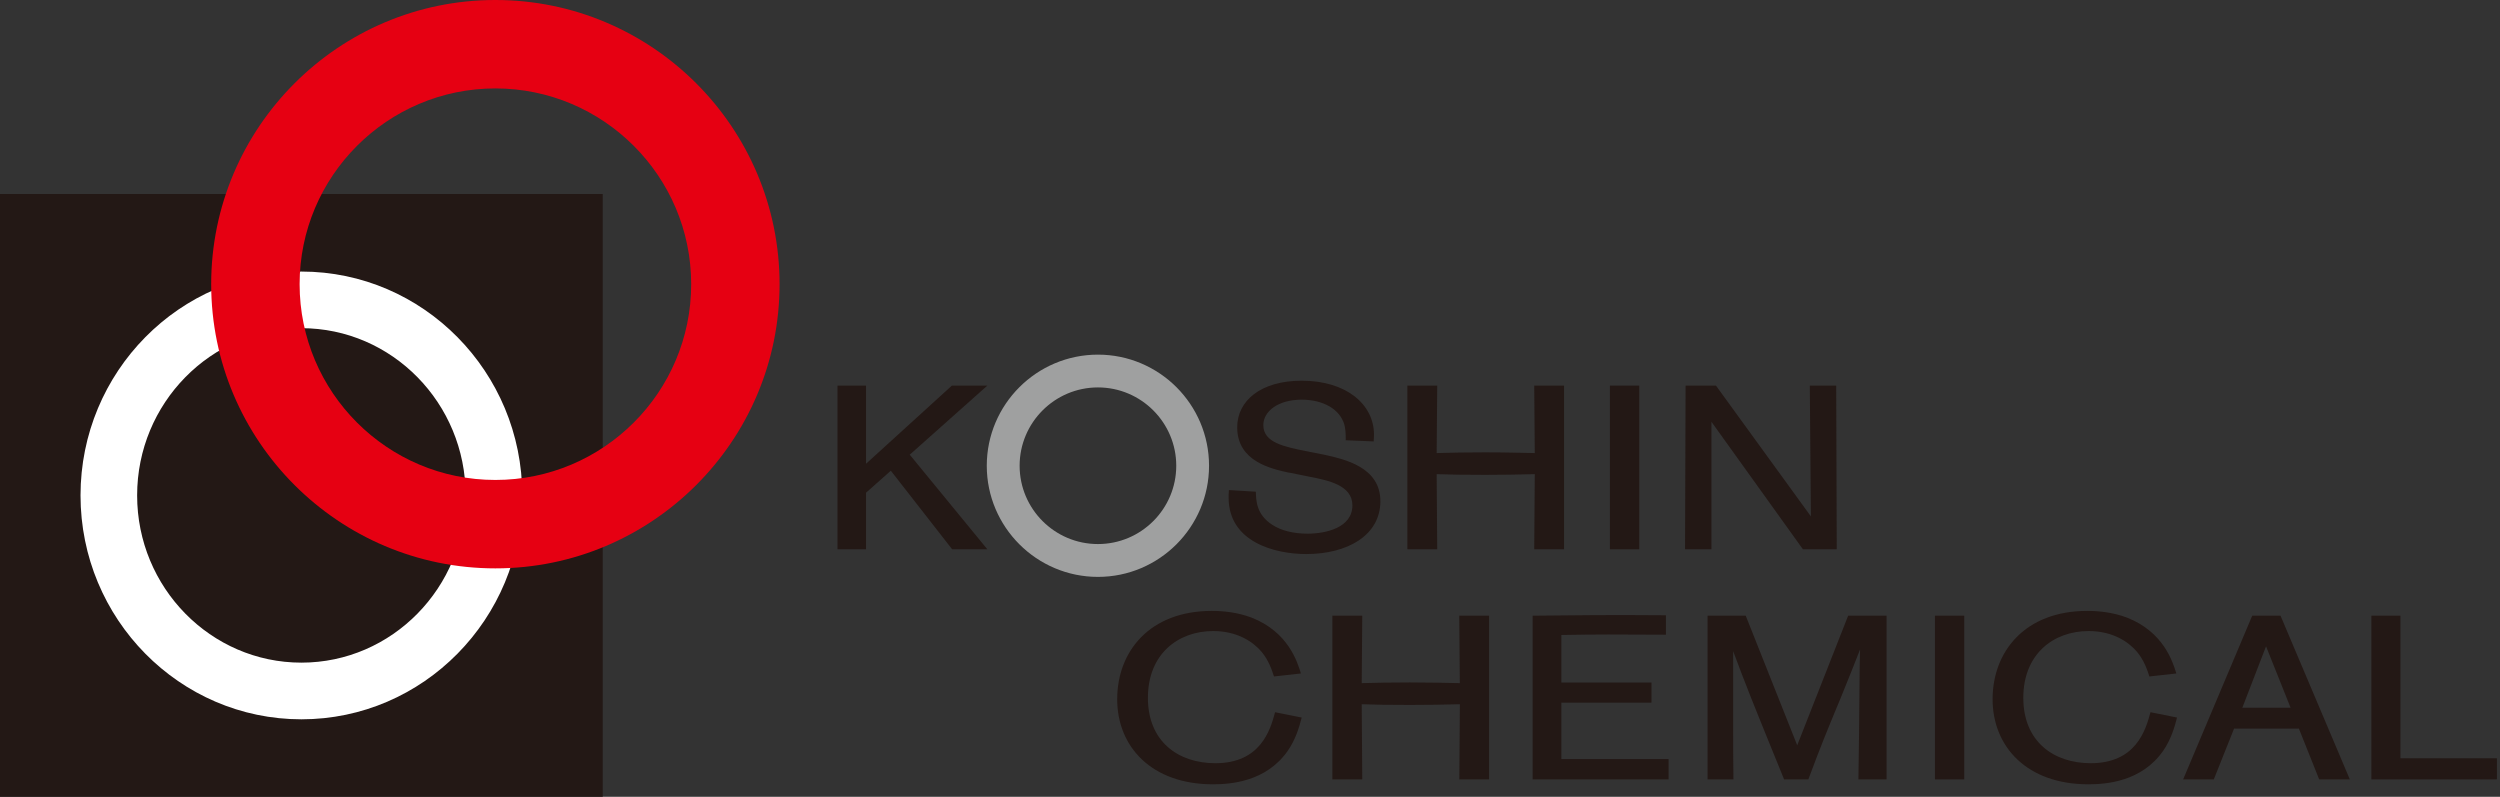
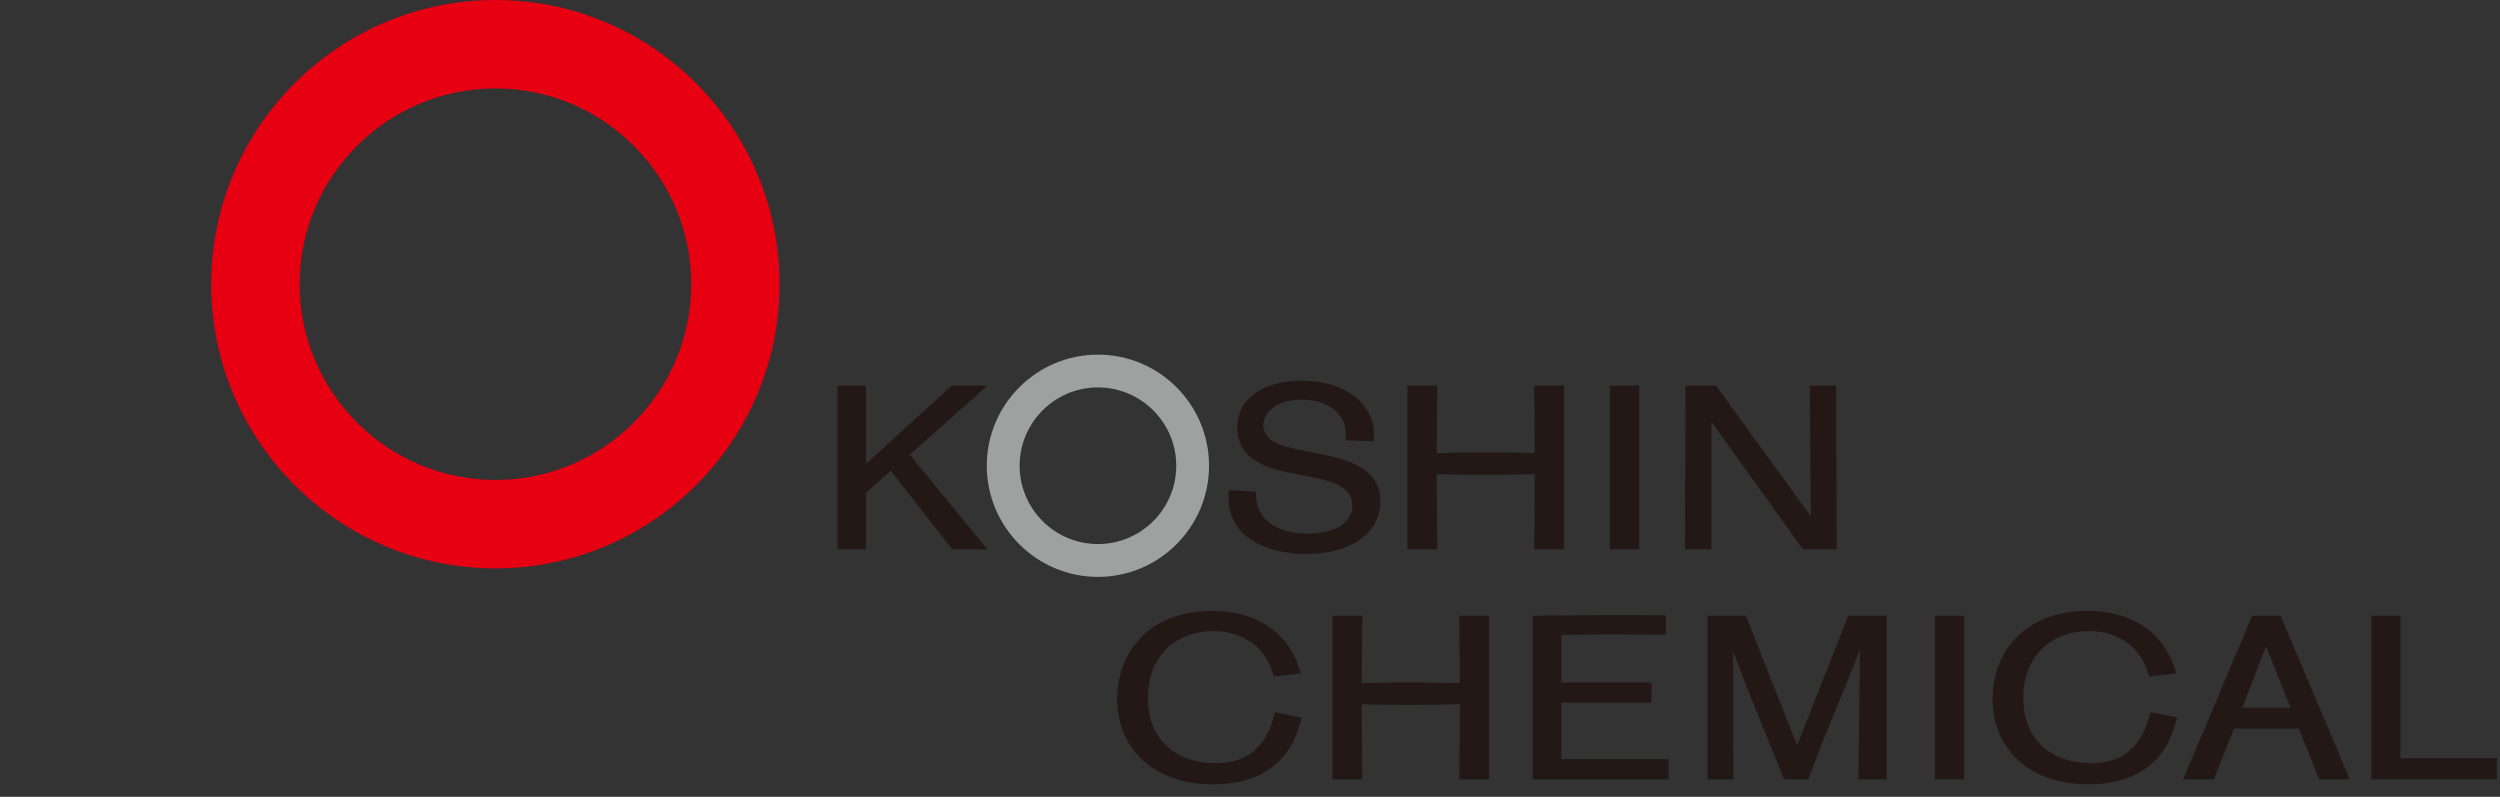
<svg xmlns="http://www.w3.org/2000/svg" width="251" height="80" viewBox="0 0 251 80" fill="none">
  <rect x="0" y="0" width="251" height="80" fill="#333333" stroke="none" />
-   <path d="M60.516 19.479H0V80H60.516V19.479Z" fill="#231815" />
-   <path d="M8.084 49.739C8.084 62.134 18.032 72.219 30.262 72.219C42.493 72.219 52.435 62.134 52.435 49.739C52.435 37.344 42.487 27.264 30.262 27.264C18.037 27.264 8.084 37.344 8.084 49.739ZM13.768 49.739C13.768 40.483 21.17 32.949 30.262 32.949C39.354 32.949 46.751 40.483 46.751 49.739C46.751 58.996 39.354 66.529 30.262 66.529C21.17 66.529 13.768 58.996 13.768 49.739Z" fill="white" />
  <path d="M21.203 28.532C21.203 44.263 34.004 57.065 49.735 57.065C65.466 57.065 78.268 44.269 78.268 28.532C78.268 12.796 65.466 0 49.735 0C34.004 0 21.203 12.801 21.203 28.532ZM30.081 28.532C30.081 17.695 38.899 8.878 49.735 8.878C60.572 8.878 69.395 17.695 69.395 28.532C69.395 39.369 60.578 48.187 49.735 48.187C38.893 48.187 30.081 39.369 30.081 28.532Z" fill="#E60012" />
  <path d="M99.129 55.149H95.596L89.439 47.259L86.948 49.47V55.149H84.084V38.716H86.948V46.562L95.568 38.716H99.129L91.338 45.651L99.129 55.149Z" fill="#231815" />
  <path d="M129.461 47.468C127.666 47.073 124.215 46.349 124.215 42.903C124.215 40.247 126.569 38.222 130.695 38.222C135.14 38.222 137.949 40.576 137.949 43.643C137.949 43.874 137.921 44.11 137.921 44.318L135.112 44.203C135.112 43.621 135.112 42.99 134.898 42.409C134.256 40.757 132.38 40.126 130.695 40.126C128.363 40.126 126.838 41.267 126.838 42.689C126.838 44.434 128.95 44.856 131.145 45.295L133.022 45.668C135.002 46.113 138.591 46.903 138.591 50.321C138.591 53.739 135.299 55.627 131.145 55.627C128.039 55.627 123.354 54.442 123.354 49.97C123.354 49.734 123.354 49.553 123.381 49.202L126.086 49.366C126.113 50.272 126.141 51.671 127.749 52.697C128.577 53.235 129.784 53.58 131.282 53.58C133.076 53.58 135.781 52.999 135.781 50.738C135.781 48.713 133.345 48.225 131.419 47.852L129.466 47.457L129.461 47.468Z" fill="#231815" />
  <path d="M157.032 55.149H154.036L154.091 47.605C152.269 47.649 150.985 47.676 149.114 47.676C146.892 47.676 145.608 47.654 144.242 47.605L144.297 55.149H141.301V38.716H144.297L144.242 45.487C145.932 45.443 147.024 45.415 149.059 45.415C151.199 45.415 152.725 45.465 154.091 45.487L154.036 38.716H157.032V55.149Z" fill="#231815" />
  <path d="M164.581 55.149H161.635V38.716H164.581V55.149Z" fill="#231815" />
  <path d="M184.415 55.149H181.013L171.828 42.348V55.149H169.178L169.233 38.716H172.283L181.814 51.846L181.704 38.716H184.355L184.41 55.149H184.415Z" fill="#231815" />
  <path d="M130.69 72.039C130.449 72.993 130.075 74.272 129.269 75.413C127.102 78.486 123.568 78.744 121.774 78.744C115.645 78.744 112.166 74.996 112.166 70.2C112.166 65.405 115.431 61.334 121.669 61.334C122.794 61.334 124.237 61.471 125.658 62.008C129.351 63.452 130.262 66.475 130.613 67.616L127.908 67.918C127.694 67.243 127.37 66.288 126.652 65.427C125.796 64.428 124.215 63.358 121.807 63.358C118.3 63.358 115.25 65.641 115.25 70.063C115.25 74.486 118.328 76.626 122.021 76.626C126.547 76.626 127.535 73.323 128.018 71.506L130.696 72.044L130.69 72.039Z" fill="#231815" />
  <path d="M149.512 78.25H146.516L146.571 70.705C144.749 70.749 143.465 70.776 141.588 70.776C139.366 70.776 138.082 70.754 136.716 70.705L136.771 78.25H133.77V61.816H136.771L136.716 68.587C138.401 68.543 139.503 68.516 141.534 68.516C143.679 68.516 145.204 68.56 146.565 68.587L146.51 61.816H149.506V78.25H149.512Z" fill="#231815" />
  <path d="M167.527 76.203V78.249H153.875V61.816C158.424 61.772 161.343 61.723 167.258 61.772V63.725C166.429 63.725 162.413 63.703 161.474 63.703C159.922 63.703 158.341 63.725 156.761 63.753V68.526H165.809V70.551H156.761V76.208H167.521L167.527 76.203Z" fill="#231815" />
  <path d="M189.395 78.25H186.585C186.613 76.878 186.695 70.03 186.695 68.659C186.695 67.517 186.723 66.354 186.75 65.213C186.108 66.82 185.494 68.423 184.824 70.03C183.43 73.383 182.816 74.87 181.559 78.25H179.123C175.749 69.964 175.376 69.032 174.009 65.377V73.037C174.009 74.925 174.009 76.132 174.037 78.25H171.441V61.816H175.271L180.44 74.826L185.554 61.816H189.411V78.25H189.395Z" fill="#231815" />
  <path d="M197.212 78.25H194.266V61.816H197.212V78.25Z" fill="#231815" />
  <path d="M218.575 72.039C218.334 72.993 217.961 74.272 217.16 75.413C214.992 78.486 211.459 78.744 209.664 78.744C203.535 78.744 200.057 74.996 200.057 70.2C200.057 65.405 203.321 61.334 209.56 61.334C210.685 61.334 212.128 61.471 213.549 62.008C217.242 63.452 218.153 66.475 218.504 67.616L215.799 67.918C215.585 67.243 215.261 66.288 214.542 65.427C213.686 64.428 212.106 63.358 209.697 63.358C206.191 63.358 203.14 65.641 203.14 70.063C203.14 74.486 206.219 76.626 209.911 76.626C214.438 76.626 215.426 73.323 215.908 71.506L218.586 72.044L218.575 72.039Z" fill="#231815" />
  <path d="M225.13 71.056L227.511 64.889L229.975 71.056H225.13ZM228.96 61.816H226.123L219.188 78.25H222.266L224.301 73.152H230.809L232.845 78.25H235.923L228.965 61.816H228.96Z" fill="#231815" />
  <path d="M250.693 76.132V78.25H238.084V61.816H241.003V76.132H250.693Z" fill="#231815" />
  <path d="M99.072 46.76C99.072 52.911 104.082 57.92 110.233 57.92C116.384 57.92 121.388 52.916 121.388 46.76C121.388 40.603 116.384 35.605 110.233 35.605C104.082 35.605 99.072 40.609 99.072 46.76ZM102.37 46.76C102.37 42.425 105.898 38.897 110.233 38.897C114.567 38.897 118.096 42.425 118.096 46.76C118.096 51.094 114.573 54.623 110.233 54.623C105.893 54.623 102.37 51.094 102.37 46.76Z" fill="#9FA0A0" />
</svg>